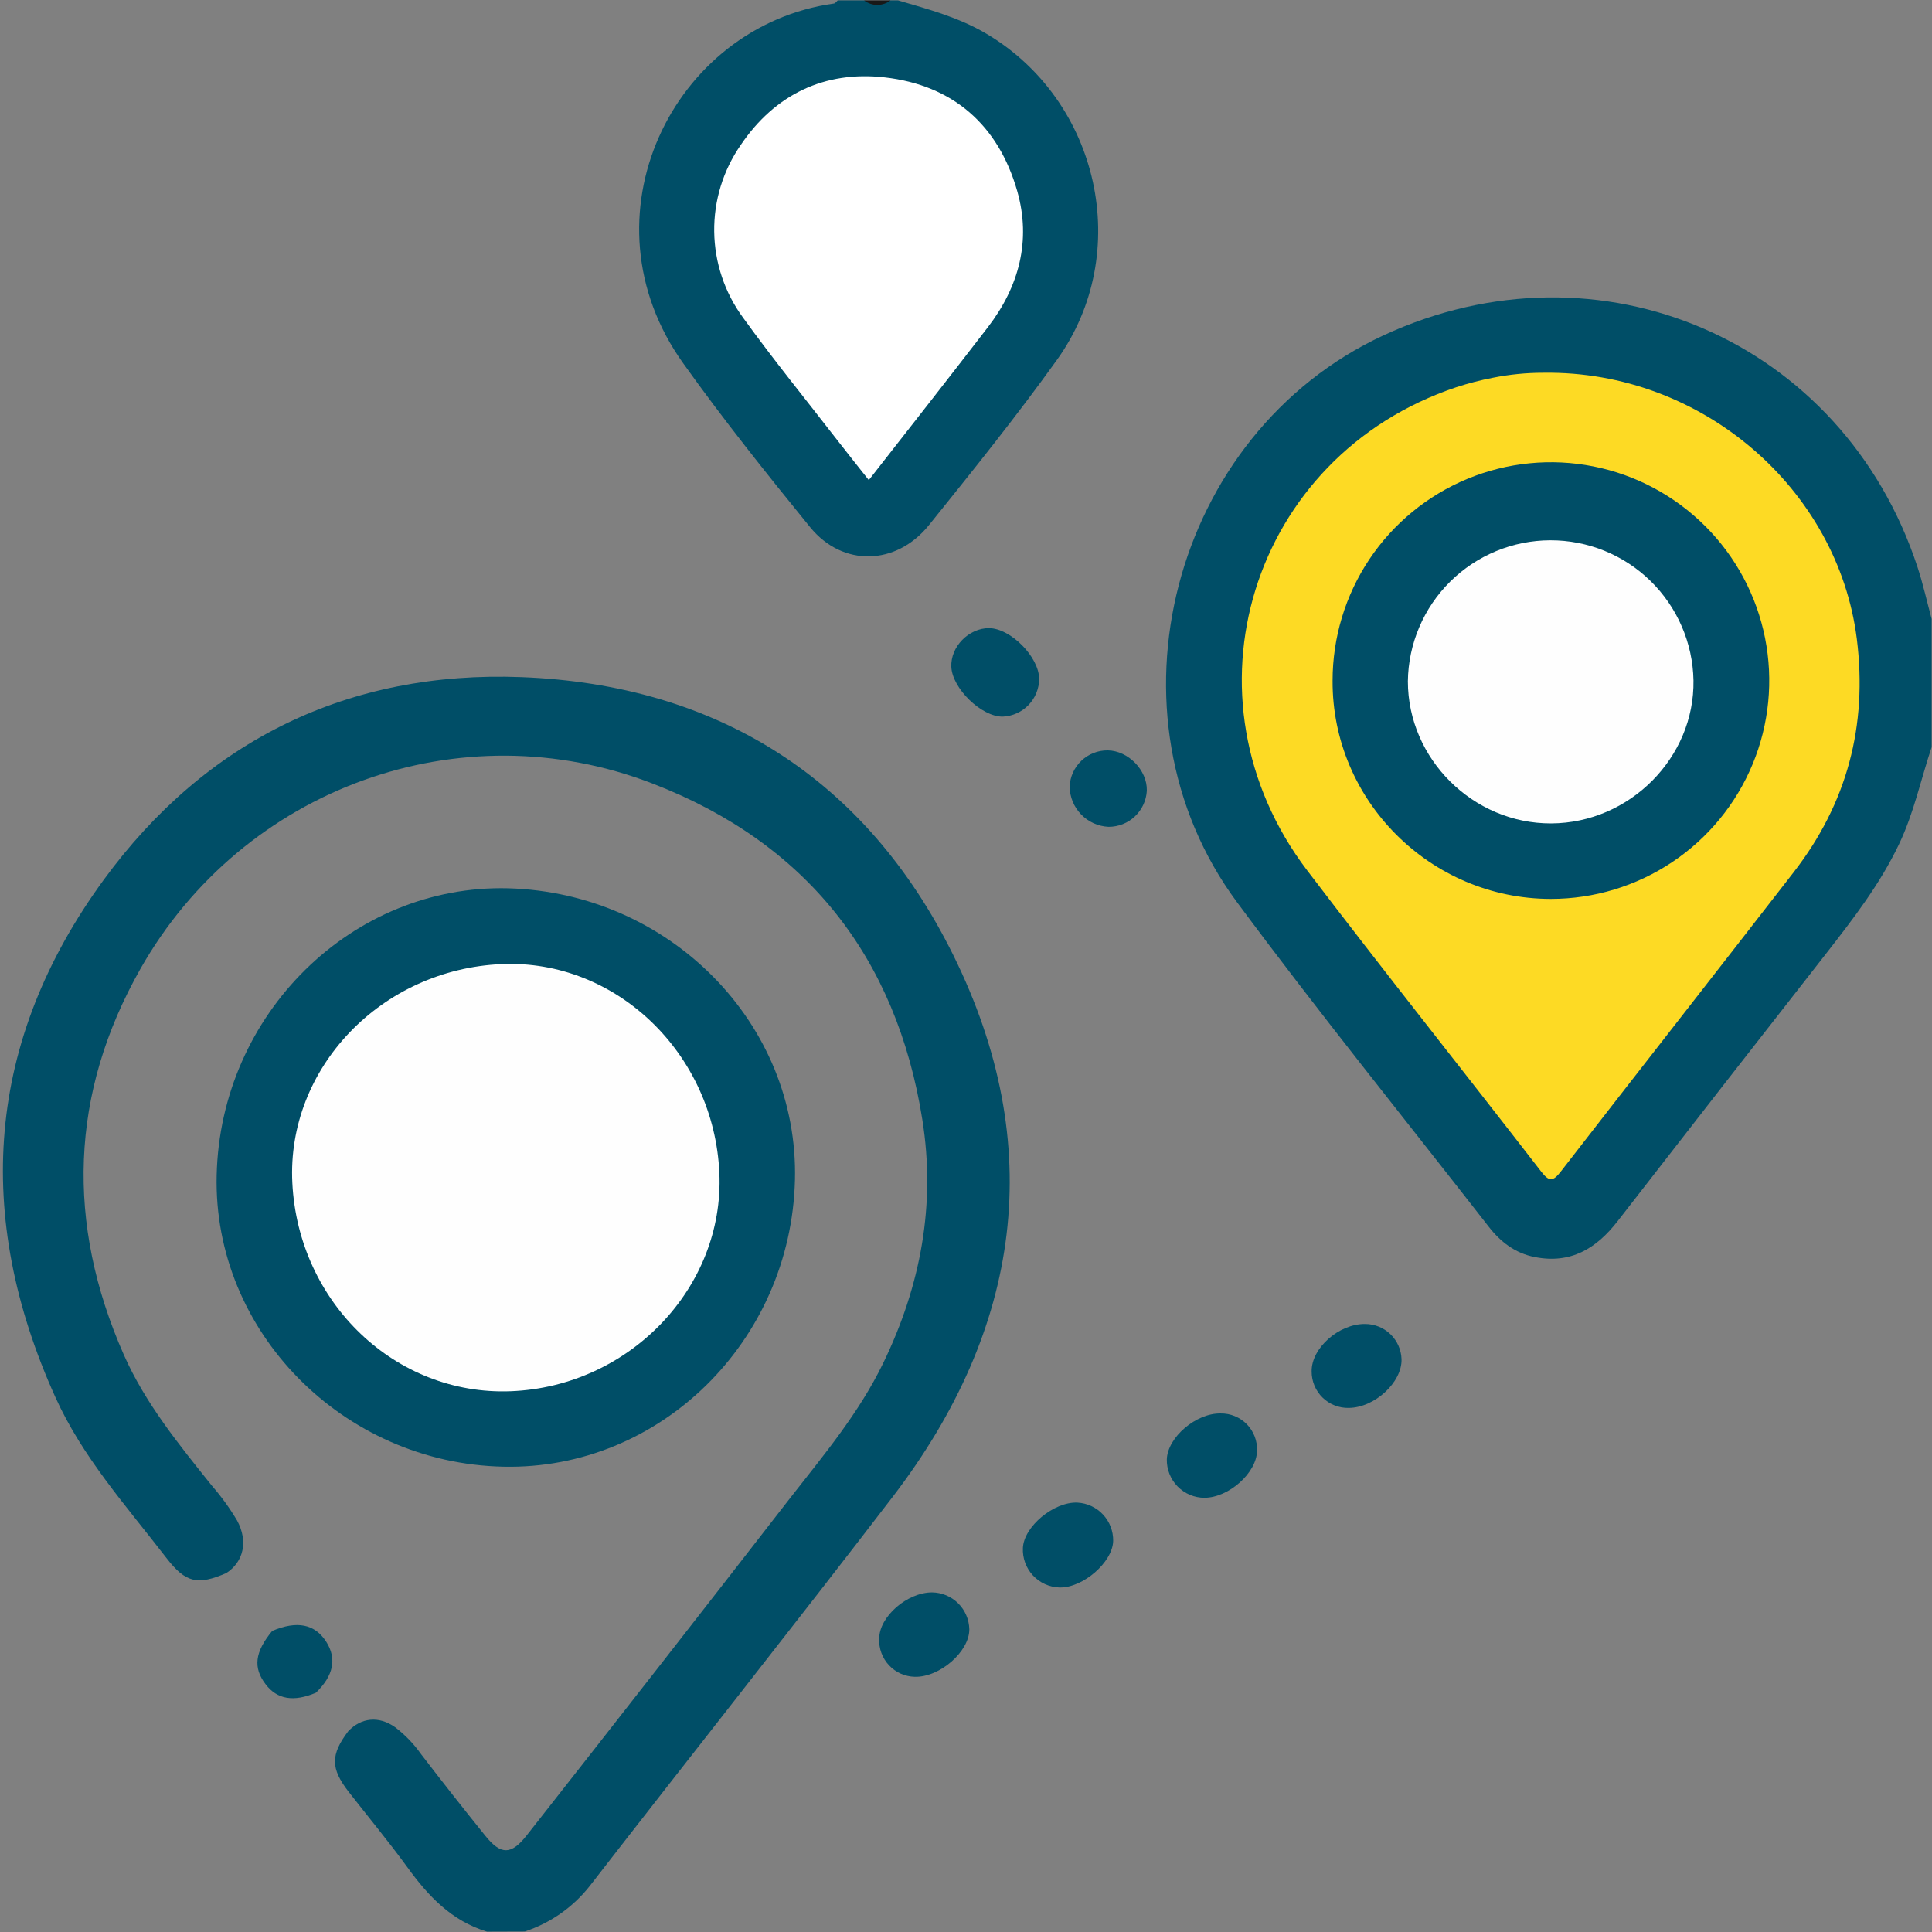
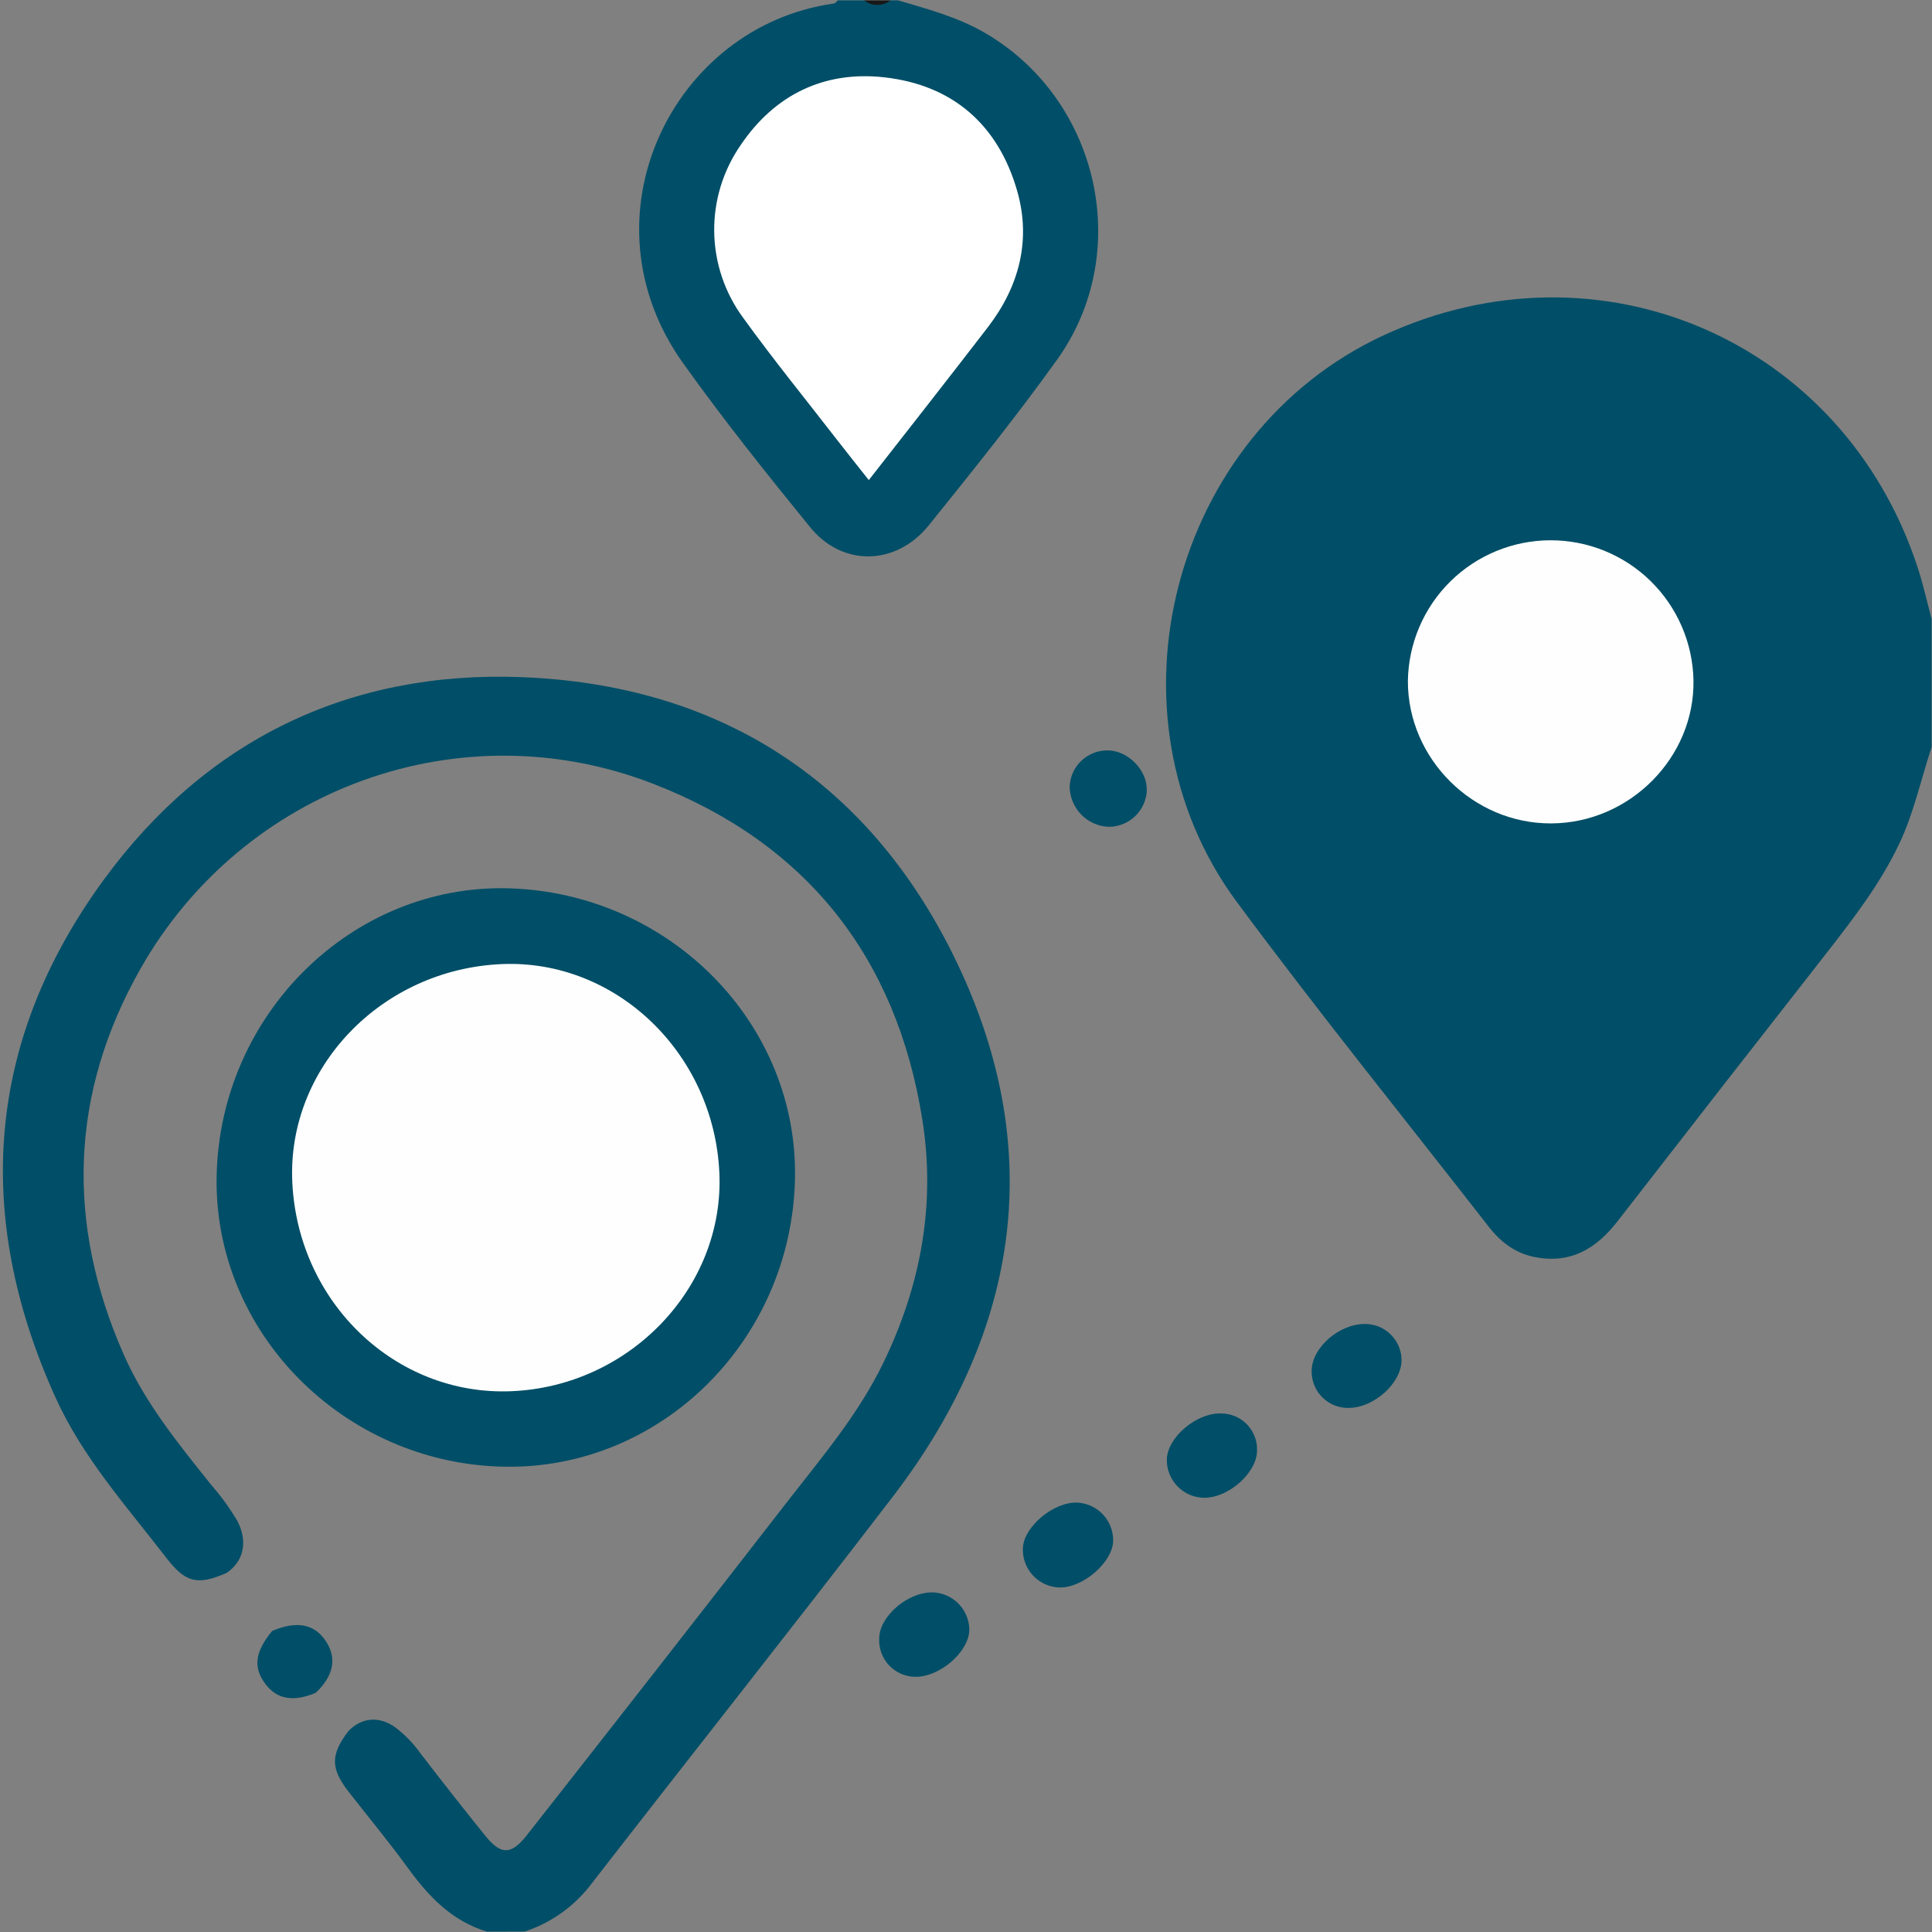
<svg xmlns="http://www.w3.org/2000/svg" width="109" height="109" viewBox="0 0 109 109" fill="none">
  <rect x="0" y="0" width="109" height="109" fill="#808080" stroke="none" />
  <g clip-path="url(#clip0_427_259)">
    <path d="M27.474 108.979C25.481 108.378 24.159 106.973 22.982 105.345C21.917 103.884 20.77 102.5 19.667 101.087C18.647 99.771 18.647 99.003 19.641 97.681C20.378 96.899 21.366 96.799 22.283 97.44C22.849 97.869 23.345 98.383 23.754 98.964C24.941 100.511 26.147 102.044 27.373 103.563C28.263 104.67 28.838 104.666 29.73 103.531C34.682 97.232 39.614 90.916 44.526 84.584C46.442 82.125 48.452 79.747 49.831 76.9C51.95 72.528 52.799 67.959 52.037 63.167C50.576 53.985 45.482 47.562 36.849 44.219C25.973 39.998 13.712 44.454 7.924 54.657C3.934 61.694 3.719 69.028 6.983 76.428C8.194 79.174 10.093 81.495 11.954 83.821C12.489 84.434 12.968 85.095 13.382 85.795C14.004 86.955 13.751 88.109 12.769 88.75C11.141 89.454 10.47 89.297 9.389 87.898C7.145 84.986 4.66 82.229 3.127 78.833C-1.503 68.589 -0.79 58.726 5.857 49.631C11.617 41.754 19.677 37.828 29.422 38.203C40.492 38.629 48.871 43.964 53.774 53.87C59.096 64.614 57.63 74.963 50.368 84.443C44.72 91.809 38.948 99.081 33.262 106.418C32.32 107.608 31.05 108.496 29.609 108.972L27.474 108.979Z" fill="#004E67" />
    <path d="M108.979 42.152C108.37 43.981 107.978 45.876 107.137 47.634C106.06 49.895 104.548 51.847 103.02 53.808C99.09 58.829 95.17 63.86 91.26 68.9C90.059 70.447 88.612 71.32 86.587 70.92C85.484 70.707 84.658 70.068 83.987 69.204C79.242 63.111 74.382 57.101 69.785 50.895C61.951 40.31 66.111 24.463 78.048 18.924C90.249 13.265 103.976 19.207 108.178 31.978C108.495 32.942 108.715 33.939 108.979 34.92V42.152Z" fill="#004E67" />
    <path d="M50.668 0.021C52.371 0.522 54.089 0.977 55.656 1.906C62.028 5.682 63.959 14.27 59.633 20.301C57.342 23.495 54.875 26.563 52.41 29.626C50.559 31.923 47.534 31.991 45.706 29.743C43.247 26.722 40.809 23.669 38.55 20.504C32.647 12.267 37.944 1.469 47.049 0.198C47.13 0.188 47.198 0.081 47.262 0.021H48.752C49.233 0.196 49.761 0.196 50.242 0.021H50.668Z" fill="#004E67" />
    <path d="M50.242 0.021C50.029 0.187 49.767 0.277 49.497 0.277C49.227 0.277 48.965 0.187 48.752 0.021H50.242Z" fill="#181818" />
    <path d="M62.803 86.934C62.777 88.135 61.1 89.589 59.78 89.563C59.496 89.556 59.217 89.491 58.959 89.374C58.7 89.257 58.468 89.09 58.275 88.882C58.082 88.674 57.933 88.43 57.836 88.163C57.739 87.896 57.696 87.613 57.71 87.33C57.766 86.123 59.456 84.716 60.789 84.775C61.338 84.805 61.855 85.046 62.231 85.449C62.606 85.851 62.811 86.384 62.803 86.934Z" fill="#004E67" />
    <path d="M49.603 92.45C49.603 91.209 51.179 89.84 52.584 89.84C53.135 89.846 53.663 90.067 54.055 90.454C54.447 90.842 54.674 91.366 54.687 91.918C54.698 93.172 53.023 94.636 51.615 94.602C51.341 94.597 51.07 94.536 50.819 94.425C50.568 94.313 50.342 94.152 50.155 93.951C49.967 93.75 49.822 93.514 49.727 93.256C49.632 92.999 49.59 92.724 49.603 92.45Z" fill="#004E67" />
-     <path d="M58.628 38.301C58.624 38.851 58.409 39.379 58.027 39.775C57.645 40.171 57.126 40.406 56.576 40.43C55.386 40.453 53.723 38.846 53.672 37.622C53.623 36.489 54.651 35.435 55.801 35.438C57.021 35.45 58.613 37.056 58.628 38.301Z" fill="#004E67" />
    <path d="M70.92 81.844C70.907 83.085 69.343 84.49 67.959 84.503C67.676 84.503 67.395 84.446 67.134 84.337C66.873 84.227 66.637 84.066 66.438 83.864C66.24 83.662 66.084 83.422 65.98 83.159C65.875 82.896 65.824 82.614 65.83 82.331C65.873 81.09 67.484 79.717 68.868 79.745C69.142 79.741 69.415 79.793 69.669 79.898C69.922 80.003 70.152 80.158 70.344 80.354C70.536 80.55 70.686 80.784 70.785 81.04C70.884 81.296 70.93 81.569 70.92 81.844Z" fill="#004E67" />
    <path d="M76.098 79.432C75.824 79.439 75.552 79.391 75.297 79.29C75.043 79.19 74.811 79.04 74.615 78.848C74.419 78.657 74.264 78.428 74.159 78.175C74.053 77.923 74 77.651 74.001 77.378C73.977 76.066 75.534 74.683 77.015 74.697C77.549 74.697 78.061 74.903 78.445 75.273C78.829 75.644 79.054 76.149 79.072 76.681C79.112 77.982 77.56 79.419 76.098 79.432Z" fill="#004E67" />
    <path d="M64.702 44.611C64.672 45.162 64.431 45.681 64.03 46.06C63.629 46.439 63.097 46.65 62.545 46.648C61.958 46.622 61.404 46.373 60.995 45.95C60.587 45.529 60.355 44.966 60.348 44.379C60.37 43.826 60.606 43.304 61.007 42.922C61.408 42.541 61.941 42.33 62.494 42.335C63.654 42.35 64.734 43.455 64.702 44.611Z" fill="#004E67" />
    <path d="M15.358 92.013C16.759 91.421 17.766 91.623 18.407 92.628C19.013 93.578 18.817 94.544 17.821 95.502C16.565 96.034 15.635 95.877 14.988 95.025C14.264 94.082 14.381 93.199 15.358 92.013Z" fill="#004E67" />
-     <path d="M87.089 21.031C96.031 20.905 103.695 27.599 104.759 36.046C105.372 40.943 104.208 45.326 101.195 49.211C96.831 54.842 92.431 60.45 88.069 66.083C87.619 66.664 87.404 66.69 86.938 66.083C82.557 60.418 78.093 54.817 73.756 49.118C66.339 39.374 70.563 25.725 82.165 21.846C82.838 21.626 83.524 21.448 84.22 21.314C85.164 21.124 86.126 21.029 87.089 21.031Z" fill="#FDDA24" />
    <path d="M49.016 27.086C48.422 26.335 47.851 25.622 47.291 24.9C45.495 22.579 43.636 20.299 41.92 17.919C40.885 16.511 40.317 14.813 40.294 13.065C40.272 11.317 40.798 9.606 41.797 8.171C43.713 5.34 46.51 3.977 49.912 4.365C53.77 4.803 56.325 7.058 57.389 10.777C58.187 13.568 57.493 16.174 55.73 18.466C53.529 21.326 51.307 24.159 49.016 27.086Z" fill="white" />
    <path d="M44.85 66.569C44.624 75.67 37.239 82.938 28.404 82.748C19.341 82.559 12.011 75.11 12.224 66.296C12.437 57.197 19.869 49.893 28.67 50.116C37.792 50.367 45.069 57.759 44.85 66.569Z" fill="#004E67" />
    <path d="M87.498 50.715C80.707 50.715 75.15 45.167 75.182 38.406C75.181 35.969 75.902 33.586 77.254 31.559C78.607 29.533 80.53 27.953 82.781 27.019C85.032 26.085 87.509 25.84 89.899 26.315C92.289 26.789 94.484 27.962 96.208 29.685C97.931 31.407 99.105 33.602 99.581 35.992C100.057 38.382 99.813 40.859 98.881 43.11C97.948 45.362 96.369 47.286 94.343 48.639C92.317 49.993 89.935 50.715 87.498 50.715Z" fill="#004E67" />
    <path d="M40.586 66.184C40.869 72.635 35.517 78.231 28.815 78.491C22.322 78.744 16.833 73.509 16.493 66.74C16.165 60.261 21.506 54.681 28.312 54.392C34.761 54.119 40.287 59.431 40.586 66.184Z" fill="#FEFEFE" />
    <path d="M87.519 46.455C83.115 46.476 79.43 42.819 79.43 38.435C79.457 36.321 80.314 34.301 81.817 32.813C83.32 31.326 85.347 30.488 87.462 30.482C89.577 30.475 91.61 31.3 93.121 32.779C94.633 34.258 95.503 36.272 95.543 38.386C95.613 42.744 91.939 46.436 87.519 46.455Z" fill="#FEFEFE" />
  </g>
  <defs>
    <clipPath id="clip0_427_259">
      <rect width="109" height="109" fill="white" />
    </clipPath>
  </defs>
</svg>